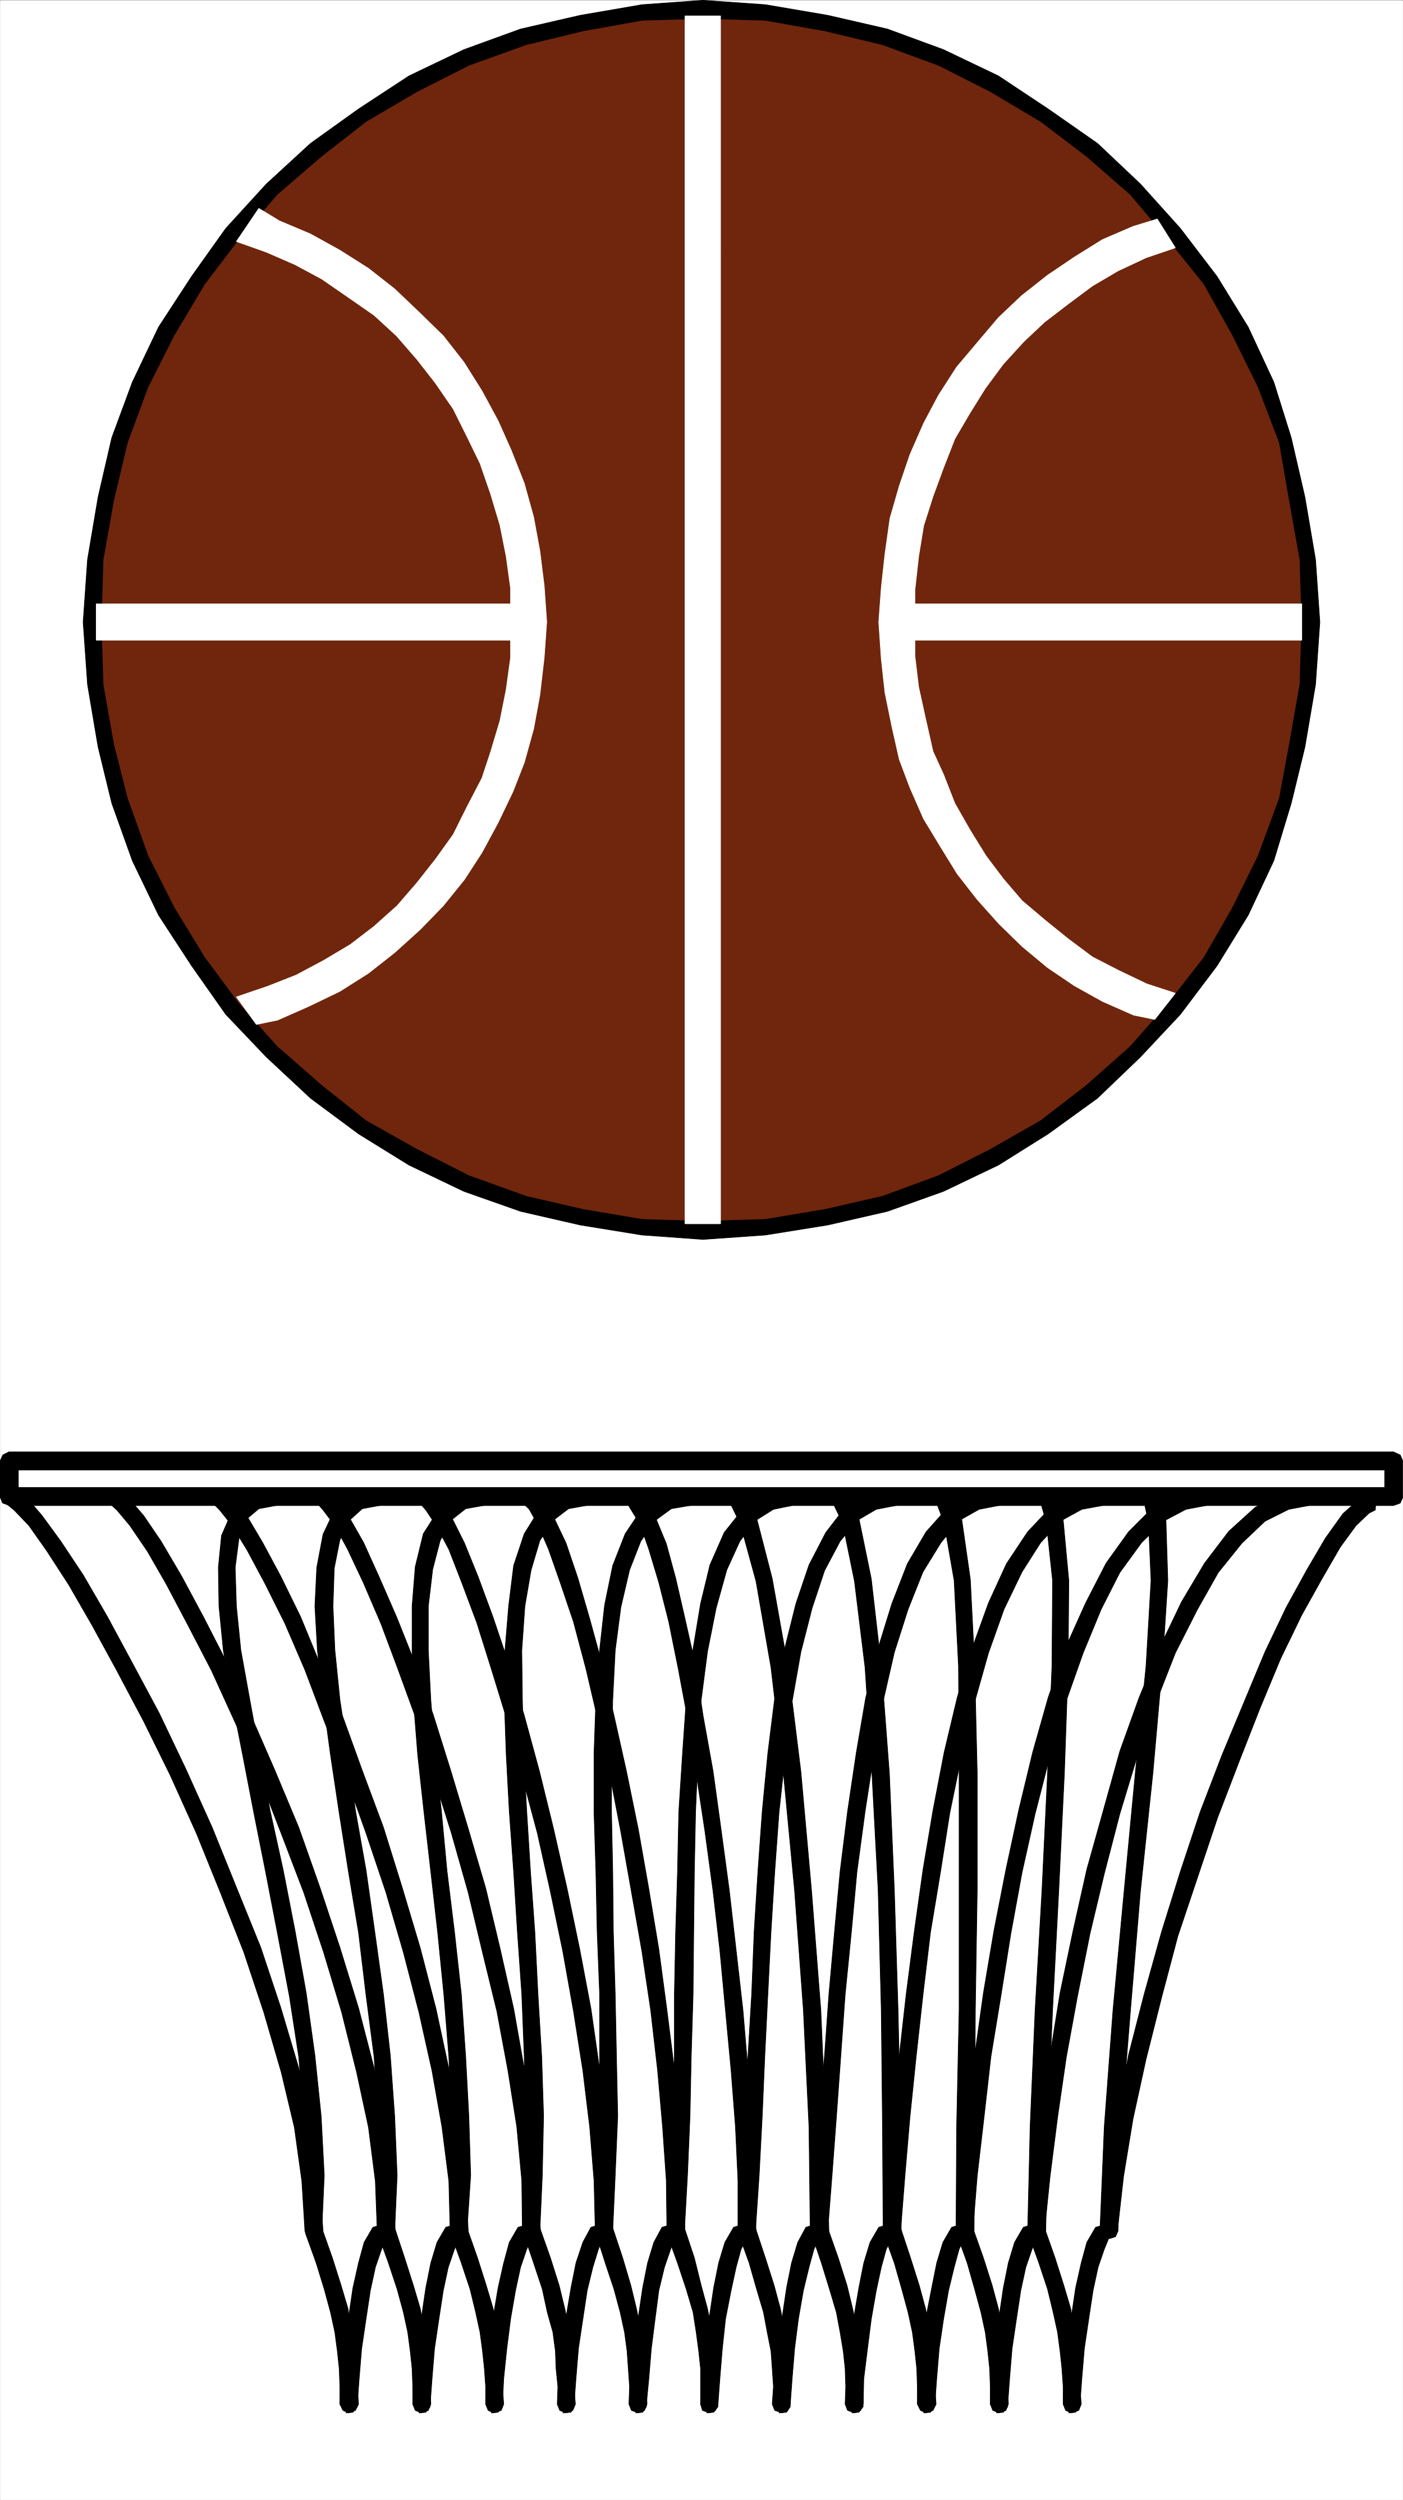
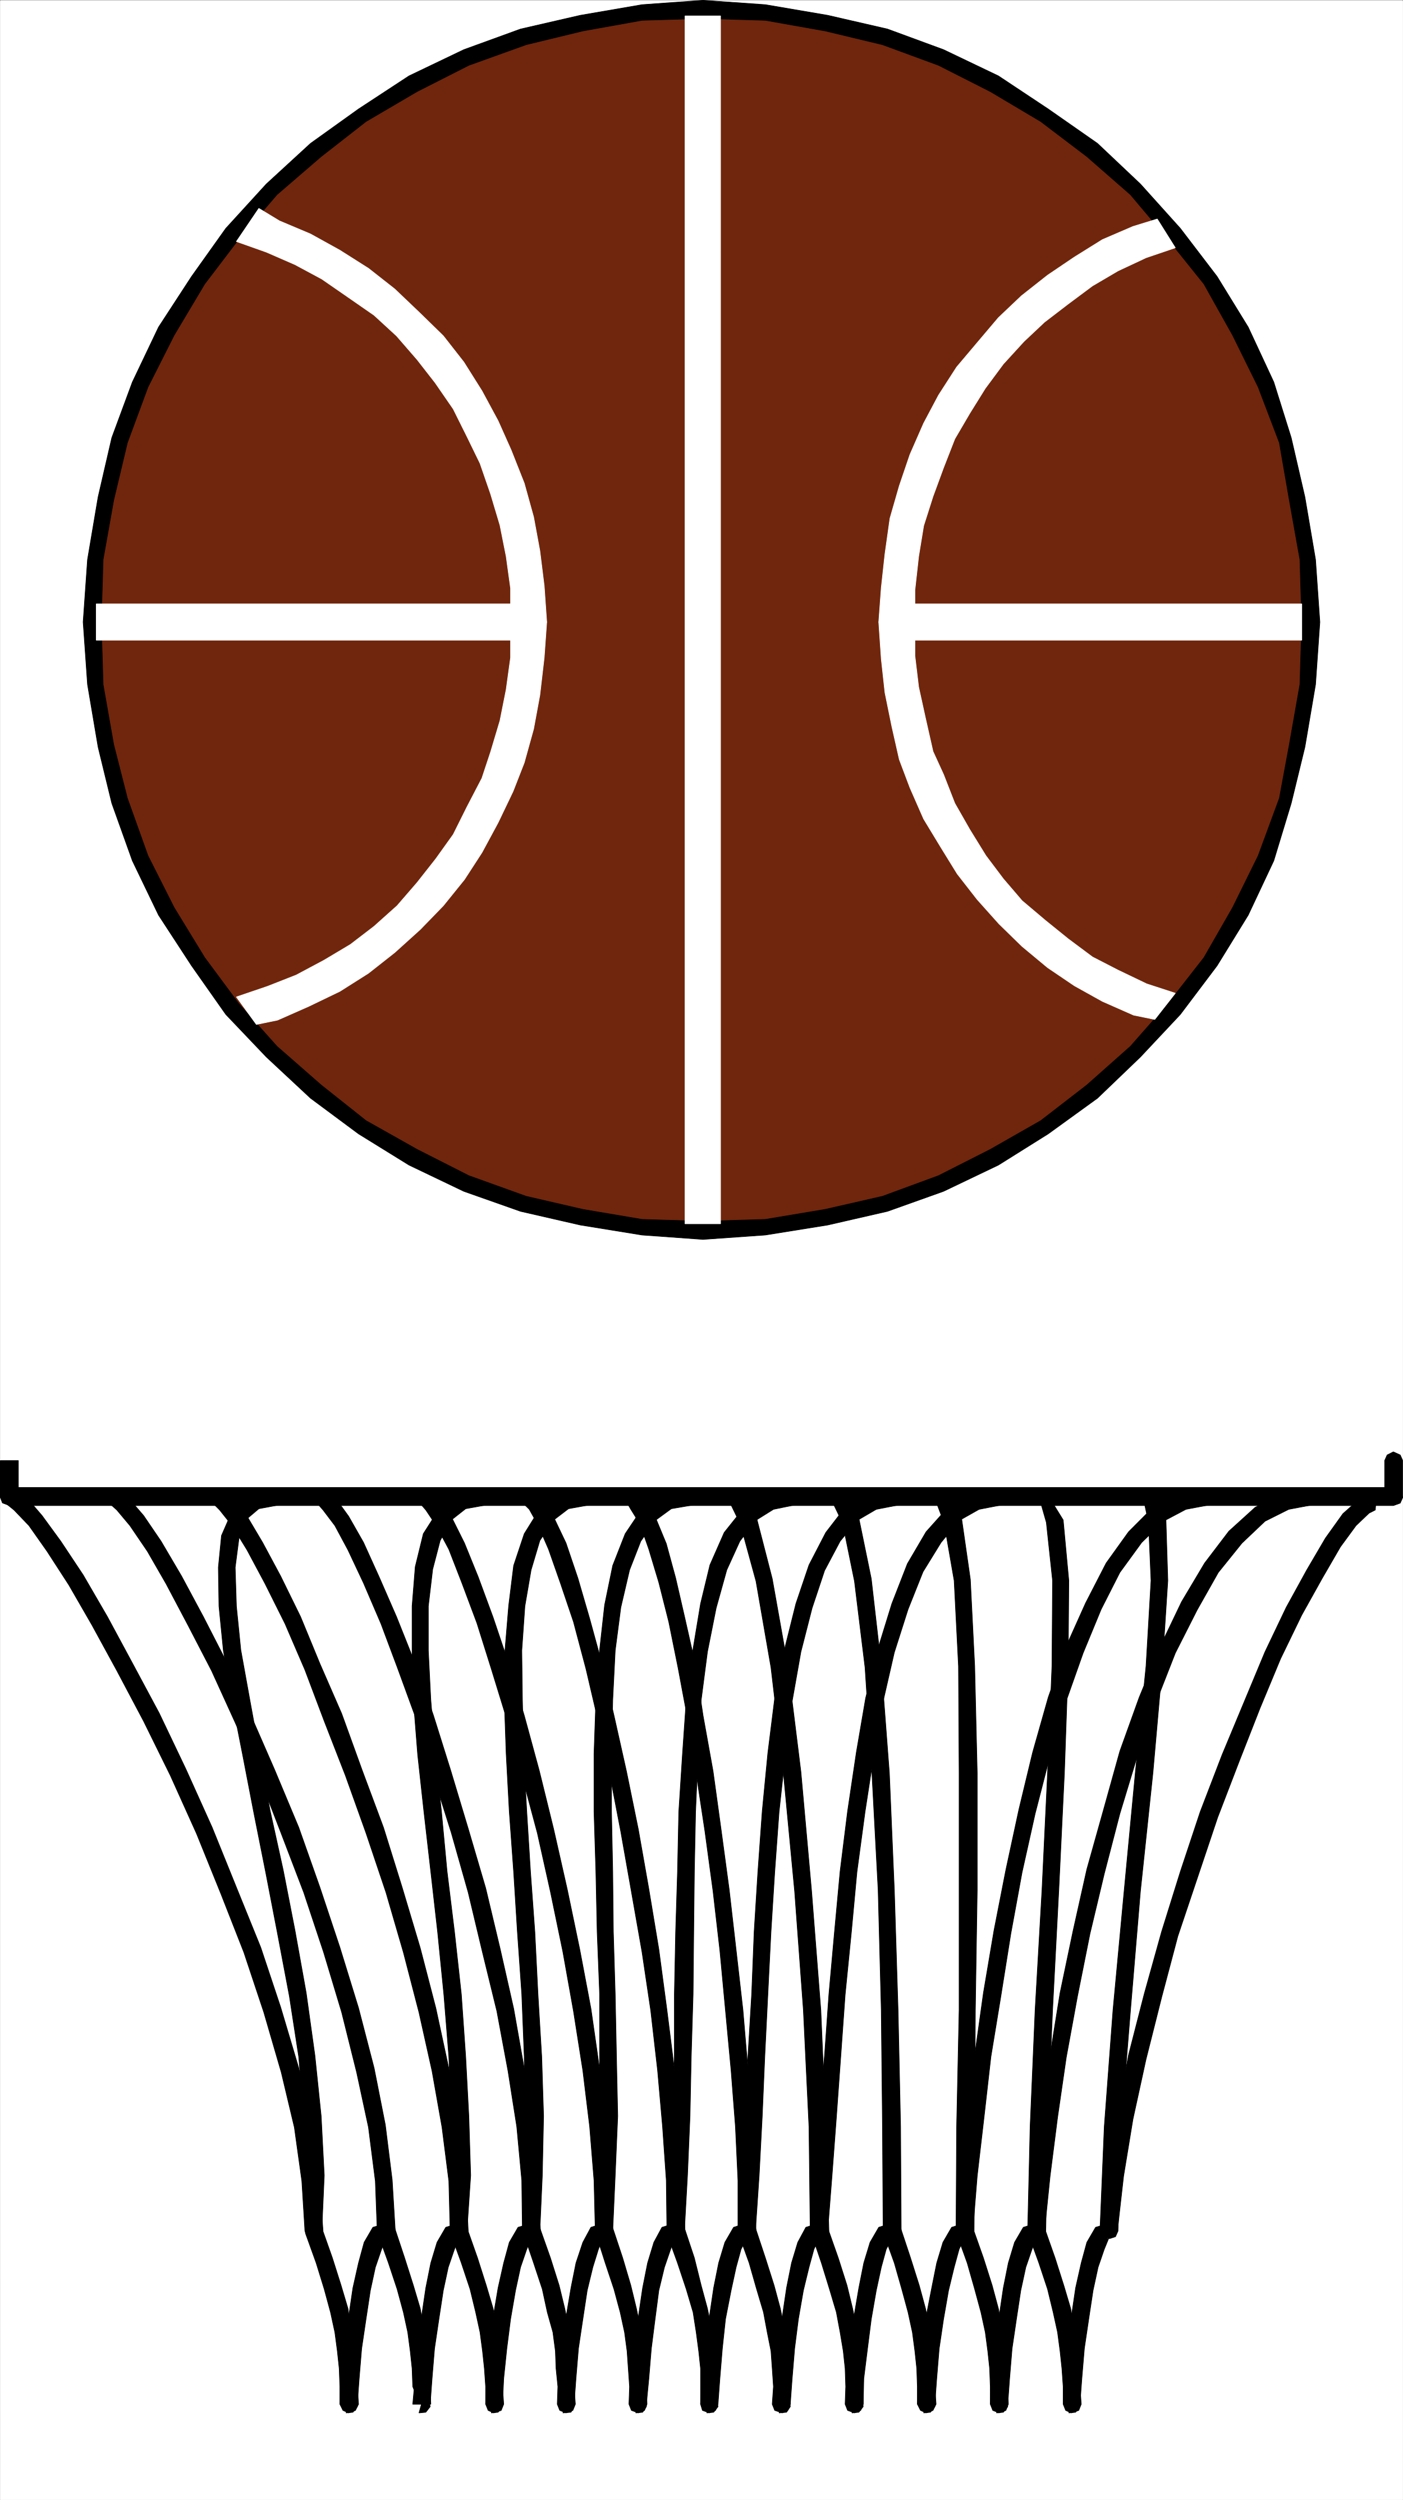
<svg xmlns="http://www.w3.org/2000/svg" width="1680.781" height="2993.508">
  <rect width="100%" height="100%" fill="#808080" stroke="none" />
  <defs>
    <clipPath id="a">
      <path d="M0 0h1680.227v2992.184H0Zm0 0" />
    </clipPath>
    <clipPath id="b">
      <path d="M1658 1737h22.227v55H1658Zm0 0" />
    </clipPath>
    <clipPath id="c">
      <path d="M1657 1736h23.227v57H1657Zm0 0" />
    </clipPath>
  </defs>
  <path fill="#fff" d="M.365 2993.508h1680.07V.364H.365Zm0 0" />
  <g clip-path="url(#a)" transform="translate(.365 1.325)">
    <path fill="#fff" fill-rule="evenodd" stroke="#fff" stroke-linecap="square" stroke-linejoin="bevel" stroke-miterlimit="10" stroke-width=".729" d="M0 2992.184h1680.07V-.961H0Zm0 0" />
  </g>
  <g clip-path="url(#b)" transform="translate(.365 1.325)">
    <path fill-rule="evenodd" d="m1668.867 1759.031-10.422-11.254v44.18h21.625v-44.18l-11.203-10.472 11.203 10.472-2.972-6.722-8.23-3.75-7.45 3.75-2.973 6.722zm0 0" />
  </g>
  <g clip-path="url(#c)" transform="translate(.365 1.325)">
    <path fill="none" stroke="#000" stroke-linecap="square" stroke-linejoin="bevel" stroke-miterlimit="10" stroke-width=".729" d="m1668.867 1759.031-10.422-11.254v44.18h21.625v-44.18l-11.203-10.472 11.203 10.472-2.972-6.722-8.23-3.75-7.45 3.75-2.973 6.722zm0 0" />
  </g>
-   <path fill-rule="evenodd" stroke="#000" stroke-linecap="square" stroke-linejoin="bevel" stroke-miterlimit="10" stroke-width=".729" d="m21.986 1749.102-11.149 11.254h1658.395v-21.727H10.837L.365 1749.102l10.472-10.473-7.504 3.75-2.968 6.723 2.968 8.23 7.504 3.024zm0 0" />
  <path fill-rule="evenodd" stroke="#000" stroke-linecap="square" stroke-linejoin="bevel" stroke-miterlimit="10" stroke-width=".729" d="m10.837 1781.297 11.149 11.985v-44.18H.365v44.18l10.472 9.691-10.472-9.691 2.968 6.722 7.504 2.239 8.18-2.239 2.969-6.722zm0 0" />
  <path fill-rule="evenodd" stroke="#000" stroke-linecap="square" stroke-linejoin="bevel" stroke-miterlimit="10" stroke-width=".729" d="m1658.81 1793.282 10.422-11.985H10.837v21.676h1658.395l11.203-9.691-11.203 9.691 8.23-2.969 2.973-6.722-2.973-9.012-8.23-2.973zm0 0" />
  <path fill-rule="evenodd" stroke="#000" stroke-linecap="square" stroke-linejoin="bevel" stroke-miterlimit="10" stroke-width=".729" d="m13.076 1782.758-8.23 1.512-4.481 6.719 2.242 8.234 6.719 3.02zm353.031 887.473 20.89 1.508-4.48-61.371-8.96-65.856-15.68-68.043-21.622-72.629-23.914-71.793-29.125-71.843-29.074-71.848-31.363-69.606-32.094-67.312-32.094-59.863-29.851-55.383-29.125-50.172-26.832-40.379-22.403-30.683-18.652-21.676-18.652-10.524-3.75 19.485 7.449 5.992 17.922 18.703 21.625 30.687 26.152 40.38 27.613 47.878 29.852 54.653 32.094 60.593 32.093 65.125 31.368 69.606 29.07 71.793 27.613 70.336 23.914 71.843 20.89 71.848 15.684 65.856 8.961 64.34 3.7 59.863h20.164-20.164l3.02 6.722 8.179 2.239 6.723-2.239 3.75-6.722zm0 0" />
  <path fill-rule="evenodd" stroke="#000" stroke-linecap="square" stroke-linejoin="bevel" stroke-miterlimit="10" stroke-width=".729" d="m334.013 1782.758-32.094 5.262-23.183 20.215-13.39 30.687-3.75 38.137.726 46.422 5.265 53.09 10.418 60.644 12.711 64.344 13.446 69.606 14.168 71.062 14.171 73.36 14.172 74.812 11.203 72.578 5.989 72.574 2.972 69.606-.73 65.074 19.383 1.508 2.968-66.582-3.699-71.117-7.504-72.575-10.418-74.816-13.441-74.816-14.172-72.575-15.684-71.117-12.71-69.605-11.934-65.075-10.418-57.62-5.262-52.36-1.46-46.422 4.48-34.437 9.691-23.914 14.172-11.985 23.914-4.48zm0 0" />
  <path fill-rule="evenodd" stroke="#000" stroke-linecap="square" stroke-linejoin="bevel" stroke-miterlimit="10" stroke-width=".729" d="m376.525 2680.7 6.723-2.969 2.242-5.992-2.242-7.5-6.723-2.973zm-240.336-897.942-8.18 1.512-3.02 6.719.782 8.234 7.45 3.02zm0 0" />
  <path fill-rule="evenodd" stroke="#000" stroke-linecap="square" stroke-linejoin="bevel" stroke-miterlimit="10" stroke-width=".729" d="m452.646 2670.231 20.89 1.508-3.699-61.371-8.23-65.856-13.442-68.043-18.652-71.847-22.351-72.575-23.914-71.843-25.372-71.848-29.125-69.606-29.07-66.581-27.613-60.594-28.395-55.383-26.105-48.66-24.64-41.89-20.895-30.684-18.649-21.676-17.195-10.524-2.969 19.485 6.719 5.992 15.684 18.703 20.89 30.687 22.406 38.918 26.102 49.34 28.34 54.653 27.613 60.593 29.125 65.125 26.883 69.606 26.883 70.332 23.863 71.797 21.621 71.843 17.922 71.848 14.172 65.856 8.23 64.34 2.242 59.863h20.891-20.89l2.968 6.722 8.235 2.239 7.449-2.239 2.969-6.722zm0 0" />
-   <path fill-rule="evenodd" stroke="#000" stroke-linecap="square" stroke-linejoin="bevel" stroke-miterlimit="10" stroke-width=".729" d="m457.908 1782.758-32.094 5.262-24.645 19.434-14.171 29.957-7.5 39.648-2.243 46.422 3.024 53.09 6.719 59.133 8.96 65.855 10.422 69.606 11.203 71.062 11.93 71.848 8.961 74.816 9.691 74.086 4.481 71.063 1.508 71.117-1.508 65.074 20.16 1.508 2.973-66.582-2.973-71.117-5.207-72.575-8.234-73.304-10.418-74.867-10.473-74.036-12.66-71.117-8.961-68.824-9.691-64.344-5.993-59.133-2.238-52.359 1.508-45.64 6.723-33.708 11.93-23.914 14.902-13.496 23.914-4.48zm0 0" />
  <path fill-rule="evenodd" stroke="#000" stroke-linecap="square" stroke-linejoin="bevel" stroke-miterlimit="10" stroke-width=".729" d="m463.119 2680.7 7.449-2.969 2.238-5.992-2.238-7.5-7.45-2.973zm-203.036-897.942-8.18 1.512-3.023 6.719.782 8.234 7.453 3.02zm0 0" />
  <path fill-rule="evenodd" stroke="#000" stroke-linecap="square" stroke-linejoin="bevel" stroke-miterlimit="10" stroke-width=".729" d="m539.966 2670.231 20.942 1.508-3.02-61.371-7.453-65.856-12.71-67.312-15.63-72.578-18.652-71.844-21.676-72.574-22.402-71.848-25.371-68.094-24.645-68.094-26.101-59.863-23.133-56.113-23.86-48.66-21.675-40.38-18.653-31.468-17.191-21.672-18.653-11.254-2.968 19.485 5.992 5.992 14.898 18.703 17.922 29.176 21.621 40.43 23.914 47.878 23.864 55.383 23.132 61.324 25.372 65.125 24.644 68.825 23.914 71.113 20.89 71.797 18.653 71.843 15.684 70.336 11.93 67.368 8.18 64.34 1.51 59.863h20.16-20.16l2.97 6.722 8.23 2.239 7.453-2.239 3.02-6.722zm0 0" />
  <path fill-rule="evenodd" stroke="#000" stroke-linecap="square" stroke-linejoin="bevel" stroke-miterlimit="10" stroke-width=".729" d="m582.529 1782.758-32.094 5.262-24.64 19.434-18.653 29.226-9.691 39.649-3.75 47.152v53.09l1.511 59.133 5.207 65.855 7.454 68.094 8.23 71.844 8.23 72.578 7.454 74.816 5.937 74.086 3.024 71.063 1.457 71.117-2.239 65.074 19.43 1.508 4.48-66.582-2.238-71.117-3.75-71.063-5.21-74.816-8.231-74.868-8.91-72.578-6.723-71.793-7.5-69.605-5.211-63.613-2.969-59.133v-53.09l5.207-44.184 8.961-34.382 13.446-24.696 17.14-13.496 24.64-4.48zm0 0" />
  <path fill-rule="evenodd" stroke="#000" stroke-linecap="square" stroke-linejoin="bevel" stroke-miterlimit="10" stroke-width=".729" d="m550.435 2680.7 7.453-2.969 1.508-5.992-1.508-7.5-7.453-2.973zM384.76 1782.758l-8.235 1.512-2.969 6.719.73 8.234 7.45 3.02zm242.577 887.473 20.11 1.508-2.969-60.59-5.992-65.125-10.422-68.824-12.711-71.848-16.41-72.574-17.14-71.848-20.895-71.062-20.942-69.606-20.894-66.586-21.621-61.37-22.403-56.114-20.894-47.879-18.649-41.16-17.922-31.469-15.683-21.672-17.14-11.254-3.024 19.485 5.262 5.992 14.171 18.703 15.684 29.176 18.652 39.648 20.891 48.66 20.164 53.875 22.402 61.371 20.11 66.586 21.676 68.825 20.16 71.113 17.14 71.797 17.196 70.386 13.386 71.793 10.473 66.637 5.992 64.344.73 60.59h20.891-20.89l2.968 6.723 8.23 2.238 7.454-2.239 2.969-6.722zm0 0" />
  <path fill-rule="evenodd" stroke="#000" stroke-linecap="square" stroke-linejoin="bevel" stroke-miterlimit="10" stroke-width=".729" d="m705.693 1782.758-32.094 5.262-26.883 18.703-18.652 29.957-12.711 38.137-5.938 47.883-4.48 53.87-.785 59.134 2.242 64.343 3.75 69.606 5.211 71.844 4.48 71.797 5.262 74.867 2.969 74.816.73 71.063 1.512 71.117-2.969 65.074 19.38 1.508 2.972-66.582 1.508-71.117-2.239-71.063-4.48-74.816-3.754-74.867-5.207-71.797-4.48-71.844-3.7-69.606-1.511-64.343-.73-59.133 3.698-53.09 7.45-43.398 10.472-35.168 15.684-23.97 18.652-14.222 24.64-4.48zm0 0" />
  <path fill-rule="evenodd" stroke="#000" stroke-linecap="square" stroke-linejoin="bevel" stroke-miterlimit="10" stroke-width=".729" d="m637.025 2680.7 7.453-2.969 2.238-5.992-2.238-7.5-7.453-2.973zm-129.152-897.942-7.454 1.512-3.699 6.719.73 8.234 7.45 3.02zm206 887.473 20.164 1.508-2.239-60.59-5.21-65.125-8.235-68.098-10.418-72.574-13.441-71.062-14.954-71.848-16.41-72.574-17.14-69.606-17.926-65.855-18.649-62.102-18.652-55.383-17.922-48.609-16.414-40.43-15.68-31.418-14.953-22.453-17.921-11.254-2.973 19.485 5.21 5.992 11.985 17.922 15.63 29.226 15.683 40.38 17.922 47.878 17.191 54.656 18.652 60.59 17.922 66.586 18.652 69.606 15.684 70.332 14.899 71.847 12.714 71.118 11.2 71.062 8.18 67.367 5.21 64.344 1.512 60.59h20.89-20.89l2.969 6.723 7.504 2.238 6.718-2.238 3.7-6.723zm0 0" />
  <path fill-rule="evenodd" stroke="#000" stroke-linecap="square" stroke-linejoin="bevel" stroke-miterlimit="10" stroke-width=".729" d="m830.318 1782.758-34.336 5.262-26.883 18.703-20.11 29.957-14.952 38.137-9.692 47.152-5.992 53.871-4.48 59.864-2.239 64.343v69.606l2.239 71.844 1.511 71.797 2.969 74.867v216.996l-4.48 65.074 20.164 1.508 2.968-66.582 3.024-71.117-1.512-71.063-1.512-74.816-2.238-74.868-.73-71.796-1.457-71.844v-69.606l1.457-64.343 2.968-59.133 6.723-51.633 10.473-44.855 13.441-34.442 17.14-24.695 19.434-14.223 26.102-4.48zm0 0" />
  <path fill-rule="evenodd" stroke="#000" stroke-linecap="square" stroke-linejoin="bevel" stroke-miterlimit="10" stroke-width=".729" d="m723.619 2680.7 6.718-2.969 3.7-5.992-3.7-7.5-6.718-2.973zm-91.075-897.942-7.449 1.512-4.48 6.719 1.46 8.234 6.72 3.02zm0 0" />
  <path fill-rule="evenodd" stroke="#000" stroke-linecap="square" stroke-linejoin="bevel" stroke-miterlimit="10" stroke-width=".729" d="m798.955 2670.231 21.671 1.508-2.968-60.59-3.024-65.125-6.719-68.098-8.96-71.062-9.692-72.574-11.93-71.848-12.66-71.844-14.226-69.605-14.899-66.586-14.172-61.375-14.953-54.598-14.172-48.664-14.168-41.887-14.953-31.418-13.441-21.722-17.145-11.985-3.75 19.485 5.262 5.21 10.422 18.704 12.71 29.226 14.173 40.38 15.683 46.421 14.899 56.113 14.172 60.59 14.222 65.125 13.391 69.555 12.71 71.844 12.661 71.847 10.473 70.336 8.23 71.844 5.942 67.367 4.48 64.344.73 60.59h20.942-20.941l3.02 6.723 7.452 2.238 8.23-2.239 2.97-6.722zm0 0" />
  <path fill-rule="evenodd" stroke="#000" stroke-linecap="square" stroke-linejoin="bevel" stroke-miterlimit="10" stroke-width=".729" d="m951.97 1782.758-32.82 3.75-27.613 18.703-23.915 29.957-17.14 38.922-11.203 46.368-8.961 53.87-8.18 60.645-4.48 65.074-4.48 69.606-1.513 71.844-2.238 71.797-1.512 74.867v74.816l-1.46 71.063-3.02 71.117-4.48 65.074 20.94 1.508 3.7-66.582 3.024-71.117 1.457-71.063 2.242-74.816.73-74.868.782-71.796 1.457-71.844 3.023-69.606 3.7-64.343 7.5-57.621 10.421-52.364 12.711-45.636 15.684-34.442 18.652-24.695 21.621-13.492 25.371-5.211zm0 0" />
  <path fill-rule="evenodd" stroke="#000" stroke-linecap="square" stroke-linejoin="bevel" stroke-miterlimit="10" stroke-width=".729" d="m809.427 2680.7 8.23-2.969 2.239-5.992-2.238-7.5-8.23-2.973zm-53.715-897.942-7.504 1.512-4.48 6.719 2.238 8.234 6.723 3.02zm0 0" />
  <path fill-rule="evenodd" stroke="#000" stroke-linecap="square" stroke-linejoin="bevel" stroke-miterlimit="10" stroke-width=".729" d="m884.814 2670.231 20.89 1.508-2.238-60.59-2.969-64.344-4.48-68.879-5.992-71.062-8.18-71.848-8.23-71.844-9.692-71.847-9.691-70.332-11.984-66.586-8.961-59.863-12.66-56.11-11.2-48.664-11.203-41.156-12.66-30.637-12.711-23.234-17.14-11.985-3.024 19.485 3.023 5.21 11.149 17.973 10.472 29.957 11.93 39.649 11.93 47.152 11.203 55.383 11.2 59.863 10.472 66.582 10.422 68.825 9.742 71.847 8.18 71.063 6.718 71.847 6.723 71.844 5.21 67.367 3.02 64.344v60.59h20.895-20.895l2.973 6.723 7.45 2.238 8.23-2.238 2.969-6.723zm0 0" />
  <path fill-rule="evenodd" stroke="#000" stroke-linecap="square" stroke-linejoin="bevel" stroke-miterlimit="10" stroke-width=".729" d="m1076.646 1782.758-32.875 3.75-31.312 18.703-23.133 29.957-20.16 38.922-15.684 46.368-13.442 53.87-11.93 59.134-8.234 65.855-6.718 69.605-5.211 72.575-4.48 71.797-2.97 74.867-4.48 74.816-2.973 71.063-3.75 71.117-4.48 65.074 20.164 1.508 4.48-66.582 3.7-71.117 3.02-71.063 3.698-74.816 3.754-74.867 4.48-71.797 5.208-71.844 7.453-68.094 8.23-64.344 10.473-59.132 13.39-52.364 14.954-44.91 18.648-35.168 20.164-24.695 23.133-13.492 26.883-5.211zm0 0" />
  <path fill-rule="evenodd" stroke="#000" stroke-linecap="square" stroke-linejoin="bevel" stroke-miterlimit="10" stroke-width=".729" d="m894.505 2680.7 8.23-2.969 2.243-5.992-2.242-7.5-8.23-2.973zm-15.683-897.942-8.18 1.512-4.48 6.719 2.242 8.234 7.449 3.02zm93.312 887.473 20.89 1.508-3.698-124.934-5.993-139.941-11.199-143.692-12.66-141.398-15.684-126.5-18.652-104.723-18.703-72.574-27.613-35.219-2.969 19.485 11.203 23.183 18.649 68.098 17.925 103.262 14.899 126.445 13.441 141.453 10.473 142.18 6.723 139.941 1.457 124.934h20.945-20.945l3.75 6.723 6.722 2.238 8.23-2.238 3.7-6.723zm0 0" />
  <path fill-rule="evenodd" stroke="#000" stroke-linecap="square" stroke-linejoin="bevel" stroke-miterlimit="10" stroke-width=".729" d="m1199.76 1782.758-32.825 3.75-31.363 18.703-26.102 29.176-22.402 38.192-18.652 47.879-16.415 53.144-14.949 59.86-11.152 65.074-10.473 70.386-8.96 71.793-6.72 72.578-6.722 74.868-5.207 73.304-6.723 72.575-5.21 71.117-3.75 65.074 19.433 1.508 5.21-66.582 5.208-69.606 5.21-72.574 5.263-74.086 7.449-74.816 6.722-72.578 9.692-71.844 10.472-68.094 11.2-64.344 13.39-58.406 16.465-51.629 17.871-44.86 21.672-35.167 21.621-26.207 23.914-13.492 26.832-5.211zm0 0" />
  <path fill-rule="evenodd" stroke="#000" stroke-linecap="square" stroke-linejoin="bevel" stroke-miterlimit="10" stroke-width=".729" d="m981.095 2680.7 8.23-2.969 2.243-5.992-2.242-7.5-8.23-2.973zm20.891-897.942-8.23 1.512-2.97 6.719.782 8.234 7.449 3.02zm56.738 887.473 20.89 1.508-.726-124.934-3.023-139.941-4.48-143.692-5.938-139.941-9.692-127.957-11.984-104.723-14.898-72.574-26.887-35.219-2.969 19.485 10.422 21.675 14.223 69.606 12.66 103.262 8.23 126.445 7.45 139.941 3.753 143.692 1.457 139.941.782 124.934h20.894-20.894l2.972 6.723 7.45 2.238 8.23-2.239 2.969-6.722zm0 0" />
-   <path fill-rule="evenodd" stroke="#000" stroke-linecap="square" stroke-linejoin="bevel" stroke-miterlimit="10" stroke-width=".729" d="m1324.435 1782.758-34.336 3.75-31.363 18.703-27.614 29.176-25.37 38.192-21.622 47.148-19.433 53.875-17.922 59.133-15.684 65.8-13.39 69.606-11.98 71.117-10.423 74.036-9.691 74.867-8.23 73.304-6.723 72.575-6.719 69.605-5.211 66.586 20.164 1.508 5.207-65.852 5.992-70.336 7.453-72.574 8.18-74.086 8.961-74.816 11.93-71.848 11.199-71.062 14.227-68.88 15.628-64.343 16.465-58.352 18.649-52.41 21.625-44.86 22.402-35.167 24.64-26.207 24.594-13.492 28.395-5.211zm0 0" />
  <path fill-rule="evenodd" stroke="#000" stroke-linecap="square" stroke-linejoin="bevel" stroke-miterlimit="10" stroke-width=".729" d="m1068.416 2680.7 8.23-2.969 2.242-5.992-2.242-7.5-8.23-2.973zm58.194-897.942-8.91 1.512-3.019 6.719 1.508 8.234 6.723 3.02zm0 0" />
  <path fill-rule="evenodd" stroke="#000" stroke-linecap="square" stroke-linejoin="bevel" stroke-miterlimit="10" stroke-width=".729" d="m1146.044 2670.231 20.891 1.508.73-124.934.782-139.941 2.242-143.692v-139.941l-3.024-127.957-5.21-103.992-10.418-72.574-25.426-35.95-3.7 19.485 8.18 21.676 11.985 68.875 5.207 102.48.73 127.957v283.633l-2.969 139.941-.73 124.934h20.11-20.11l2.969 6.723 6.722 2.238 8.18-2.239 3.75-6.722zm0 0" />
  <path fill-rule="evenodd" stroke="#000" stroke-linecap="square" stroke-linejoin="bevel" stroke-miterlimit="10" stroke-width=".729" d="m1448.33 1782.758-34.336 3.75-32.825 18.703-29.12 29.176-26.887 37.461-24.641 47.88-23.863 53.144-20.891 59.863-18.652 65.8-16.41 68.094-15.684 72.63-14.223 72.574-12.66 74.816-10.473 74.816-8.96 72.575-7.45 69.605-5.21 66.586 19.378 1.508 5.266-65.852 8.18-70.336 8.23-72.574 11.93-72.578 11.93-74.813 13.445-73.359 15.68-70.336 17.921-69.605 18.653-63.614 20.894-59.082 21.621-52.41 22.403-44.129 26.152-35.898 26.101-25.477 26.887-14.222 27.614-5.211zm0 0" />
  <path fill-rule="evenodd" stroke="#000" stroke-linecap="square" stroke-linejoin="bevel" stroke-miterlimit="10" stroke-width=".729" d="m1155.005 2680.7 8.18-2.969 2.238-5.992-2.238-7.5-8.18-2.973zm95.551-897.942-8.23 1.512-2.973 6.719.73 8.234 7.45 3.02zm-18.703 887.473 20.945 1.508 2.188-124.934 5.992-139.941 7.45-143.692 6.718-139.941 4.48-127.957.782-102.48-6.72-72.575-23.132-37.46-3.023 19.484 5.992 20.945 7.453 69.605-.73 102.48-5.262 127.958-6.668 139.941-8.235 143.692-5.992 139.941-2.969 124.934h20.165-20.165l2.97 6.723 8.234 2.238 7.449-2.239 3.023-6.722zm0 0" />
  <path fill-rule="evenodd" stroke="#000" stroke-linecap="square" stroke-linejoin="bevel" stroke-miterlimit="10" stroke-width=".729" d="m1571.494 1782.758-34.336 3.75-33.606 18.703-31.363 28.45-29.07 38.187-27.614 46.371-26.156 54.653-24.64 59.863-23.133 64.344-19.383 69.55-20.16 71.848-16.414 73.356-15.68 74.816-11.934 74.086-11.199 73.305-8.96 69.605-5.993 66.586 19.434 1.508 6.718-65.852 8.961-70.336 10.422-71.847 13.442-73.305 14.953-74.813 17.14-71.847 18.653-71.848 20.89-68.824 22.403-64.395L1408 1979.59l26.157-51.629 25.37-44.91 28.345-35.168 27.613-26.207 28.394-14.222 27.614-5.211zm0 0" />
  <path fill-rule="evenodd" stroke="#000" stroke-linecap="square" stroke-linejoin="bevel" stroke-miterlimit="10" stroke-width=".729" d="m1242.326 2680.7 7.449-2.969 1.512-5.992-1.512-7.5-7.45-2.973zm132.855-897.942-8.96 1.512-2.974 6.719 1.461 8.234 6.72 3.02zm0 0" />
  <path fill-rule="evenodd" stroke="#000" stroke-linecap="square" stroke-linejoin="bevel" stroke-miterlimit="10" stroke-width=".729" d="m1319.173 2670.231 20.16 1.508 3.754-124.934 11.2-139.21 11.933-142.91 14.95-141.454 11.152-126.445 6.719-103.992-2.239-72.575-21.62-37.46-3.755 19.484 4.48 20.945 3.024 69.606-5.992 102.48-12.711 126.5-13.39 141.398-13.442 143.692-10.473 139.941-5.21 124.934h20.894-20.895l2.97 6.723 8.964 2.238 6.719-2.238 2.968-6.723zm0 0" />
  <path fill-rule="evenodd" stroke="#000" stroke-linecap="square" stroke-linejoin="bevel" stroke-miterlimit="10" stroke-width=".729" d="m1649.068 1788.02-20.11 6.723-20.164 17.972-20.89 29.176-22.403 38.192-24.644 44.855-25.371 53.145-24.645 59.132-26.832 64.344-26.152 68.094-23.863 71.844-22.403 71.797-20.89 74.867-18.653 72.574-14.172 73.305-11.984 69.605-6.719 66.586 19.434 1.508 7.45-65.852 11.198-68.097 15.684-71.844 18.652-74.035 19.434-73.356 23.86-71.066 23.862-71.117 26.157-68.094 24.64-62.832 24.594-59.133 25.371-52.36 24.645-44.183 21.672-37.406 18.652-25.426 15.684-14.953 7.449-3.75zm0 0" />
  <path fill-rule="evenodd" stroke="#000" stroke-linecap="square" stroke-linejoin="bevel" stroke-miterlimit="10" stroke-width=".729" d="m1328.134 2680.7 7.5-2.969 2.973-5.992-2.242-6.719-6.72-3.754zm-942.644-12.711-2.242-3.75-2.97-2.242-3.753-.73h-2.969l-3.75 1.51-2.969 2.243-1.511 4.48.78 5.262zm0 0" />
  <path fill-rule="evenodd" stroke="#000" stroke-linecap="square" stroke-linejoin="bevel" stroke-miterlimit="10" stroke-width=".729" d="M407.162 2879.047h22.351l-1.46-20.996-2.24-21.675-.78-21.727-4.48-24.695-3.7-25.422-8.234-27.668-10.418-32.926-12.711-35.95-19.383 6.774 12.66 35.168 9.691 31.414 7.5 27.668 5.211 23.965 2.97 22.453 2.241 20.945.782 21.676v20.996h20.89-20.89l3.699 7.45 6.722 3.023 8.23-3.023 3.7-7.45zm0 0" />
  <path fill-rule="evenodd" stroke="#000" stroke-linecap="square" stroke-linejoin="bevel" stroke-miterlimit="10" stroke-width=".729" d="m466.869 2661.266-20.164 5.992-10.473 17.977-6.719 24.695-6.723 29.906-5.207 35.165-3.753 36.68-2.97 34.437-3.698 32.93h20.89l2.242-30.688 2.97-35.95 5.21-35.167 5.211-34.387 5.988-27.715 7.453-21.676 5.262-12.765h-2.242zm0 0" />
  <path fill-rule="evenodd" stroke="#000" stroke-linecap="square" stroke-linejoin="bevel" stroke-miterlimit="10" stroke-width=".729" d="m414.61 2889.52 8.18-.785 5.262-6.719-.781-8.23-6.719-5.266zm58.196-221.531-2.238-3.75-2.969-2.242-4.48-.73h-2.973l-3.02 1.51-2.972 2.243-2.239 4.48.731 5.262zm0 0" />
-   <path fill-rule="evenodd" stroke="#000" stroke-linecap="square" stroke-linejoin="bevel" stroke-miterlimit="10" stroke-width=".729" d="M494.482 2879.047h21.621l-.73-20.996-2.239-21.675-.781-21.727-4.48-24.695-4.43-25.422-8.23-27.668-10.473-32.926-11.934-35.95-20.16 6.774 12.71 35.168 10.423 31.414 7.5 27.668 5.21 23.965 2.97 22.453 2.242 20.945.78 21.676v20.996h20.892-20.891l2.969 7.45 7.449 3.023 8.234-3.023 2.969-7.45zm0 0" />
+   <path fill-rule="evenodd" stroke="#000" stroke-linecap="square" stroke-linejoin="bevel" stroke-miterlimit="10" stroke-width=".729" d="M494.482 2879.047h21.621l-.73-20.996-2.239-21.675-.781-21.727-4.48-24.695-4.43-25.422-8.23-27.668-10.473-32.926-11.934-35.95-20.16 6.774 12.71 35.168 10.423 31.414 7.5 27.668 5.21 23.965 2.97 22.453 2.242 20.945.78 21.676h20.892-20.891l2.969 7.45 7.449 3.023 8.234-3.023 2.969-7.45zm0 0" />
  <path fill-rule="evenodd" stroke="#000" stroke-linecap="square" stroke-linejoin="bevel" stroke-miterlimit="10" stroke-width=".729" d="m553.408 2661.266-19.383 5.992-10.473 17.977-7.449 24.695-5.992 29.906-5.211 35.165-4.48 36.68-2.97 34.437-2.968 32.93h20.89l2.243-30.688 2.968-35.95 5.211-35.167 5.262-34.387 5.938-27.715 7.453-21.676 5.261-12.765h-2.242zm0 0" />
  <path fill-rule="evenodd" stroke="#000" stroke-linecap="square" stroke-linejoin="bevel" stroke-miterlimit="10" stroke-width=".729" d="m501.931 2889.52 8.18-.785 5.262-6.719-1.512-8.23-5.988-5.266zm57.465-221.531-1.508-3.75-3.7-2.242-3.753-.73h-2.969l-3.02 1.51-3.698 2.243-1.512 4.48.73 5.262zm0 0" />
  <path fill-rule="evenodd" stroke="#000" stroke-linecap="square" stroke-linejoin="bevel" stroke-miterlimit="10" stroke-width=".729" d="M581.802 2879.047h21.621l-1.46-20.996-1.512-21.675-1.508-21.727-3.7-24.695-4.48-25.422-8.234-27.668-10.473-32.926-12.66-35.95-19.43 6.774 12.711 35.168 10.473 31.414 6.719 27.668 5.21 23.965 2.97 22.453 2.241 20.945 1.512 21.676v20.996h20.16-20.16l2.969 7.45 6.719 3.023 8.96-3.023 2.973-7.45zm0 0" />
  <path fill-rule="evenodd" stroke="#000" stroke-linecap="square" stroke-linejoin="bevel" stroke-miterlimit="10" stroke-width=".729" d="m640.724 2661.266-20.11 5.992-10.472 17.977-6.719 24.695-6.722 29.906-5.938 35.165-3.023 36.68-4.48 34.437-1.458 32.93h20.16l1.461-30.688 3.75-35.95 4.48-35.167 5.942-34.387 5.988-27.715 7.454-21.676 5.207-12.765h-2.188zm0 0" />
  <path fill-rule="evenodd" stroke="#000" stroke-linecap="square" stroke-linejoin="bevel" stroke-miterlimit="10" stroke-width=".729" d="m588.521 2889.52 8.18-.785 5.261-6.719-.78-8.23-5.938-5.266zm58.195-221.531-2.238-3.75-2.969-2.242-4.484-.73h-2.969l-3.02 1.51-2.972 2.243-2.238 4.48 1.511 5.262zm0 0" />
  <path fill-rule="evenodd" stroke="#000" stroke-linecap="square" stroke-linejoin="bevel" stroke-miterlimit="10" stroke-width=".729" d="M668.337 2879.047h20.946l-1.512-20.996-.727-21.675-2.242-21.727-3.023-24.695-5.207-25.422-6.723-27.668-10.418-32.926-12.715-35.95-19.379 6.774 11.93 35.168 10.422 31.414 5.988 27.668 6.723 23.965 2.969 22.453.78 20.945 2.188 21.676-.726 20.996h20.16-20.16l2.969 7.45 7.503 3.023 8.18-3.023 3.02-7.45zm0 0" />
  <path fill-rule="evenodd" stroke="#000" stroke-linecap="square" stroke-linejoin="bevel" stroke-miterlimit="10" stroke-width=".729" d="m726.587 2661.266-18.652 5.992-9.691 17.977-8.23 24.695-5.993 29.906-5.938 35.165-4.484 36.68-3.02 34.437-2.242 32.93h19.434l2.242-30.688 2.969-35.95 5.262-35.167 5.21-34.387 6.72-27.715 6.722-21.676 5.21-12.765h-1.51zm0 0" />
  <path fill-rule="evenodd" stroke="#000" stroke-linecap="square" stroke-linejoin="bevel" stroke-miterlimit="10" stroke-width=".729" d="m674.33 2889.52 9.69-.785 3.75-6.719-.726-8.23-5.992-5.266zm59.707-221.531-3.7-3.75-3.02-2.242-2.972-.73h-3.75l-2.242 1.51-2.969 2.243-2.238 4.48.727 5.262zm0 0" />
  <path fill-rule="evenodd" stroke="#000" stroke-linecap="square" stroke-linejoin="bevel" stroke-miterlimit="10" stroke-width=".729" d="M754.2 2879.047h20.891l-.73-20.996-1.508-21.675-1.512-21.727-3.699-24.695-5.21-25.422-6.72-27.668-9.746-32.926-11.93-35.95-20.163 6.774 11.203 35.168 10.472 31.414 7.45 27.668 5.21 23.965 3.02 22.453 1.46 20.945 1.513 21.676-.73 20.996h20.89-20.89l2.968 7.45 8.234 3.023 7.45-3.023 2.968-7.45zm0 0" />
  <path fill-rule="evenodd" stroke="#000" stroke-linecap="square" stroke-linejoin="bevel" stroke-miterlimit="10" stroke-width=".729" d="m812.396 2661.266-19.383 5.992-9.691 17.977-7.5 24.695-5.942 29.906-5.207 35.165-5.265 36.68-2.97 34.437-2.237 32.93h20.16l2.972-30.688 2.97-35.95 4.48-35.167 4.48-34.387 6.719-27.715 7.453-21.676 4.48-12.765h-1.46zm0 0" />
  <path fill-rule="evenodd" stroke="#000" stroke-linecap="square" stroke-linejoin="bevel" stroke-miterlimit="10" stroke-width=".729" d="m761.65 2889.52 8.23-.785 4.48-6.719v-8.23l-6.718-5.266zm58.246-221.531-2.238-3.75-3.024-2.242-4.48-.73h-3.7l-3.019 1.51-3.7 2.243-.78 4.48v5.262zm0 0" />
  <path fill-rule="evenodd" stroke="#000" stroke-linecap="square" stroke-linejoin="bevel" stroke-miterlimit="10" stroke-width=".729" d="M839.279 2879.047h20.89v-20.996l-2.238-21.675-.73-21.727-4.48-24.695-5.212-25.422-7.5-27.668-8.18-32.926-11.933-35.95-20.941 6.774 12.71 35.168 10.473 31.414 8.18 27.668 3.75 23.965 2.972 22.453 2.239 20.945v42.672h20.89-20.89l2.242 7.45 8.23 3.023 7.45-3.023 2.968-7.45zm0 0" />
  <path fill-rule="evenodd" stroke="#000" stroke-linecap="square" stroke-linejoin="bevel" stroke-miterlimit="10" stroke-width=".729" d="m897.474 2661.266-18.652 5.992-10.418 17.977-7.453 24.695-5.989 29.906-5.21 35.165-5.262 36.68-2.969 34.437-2.242 32.93h20.89l2.243-30.688 2.968-35.95 3.75-35.167 6.723-34.387 5.992-27.715 5.938-21.676 6.722-12.765h-2.968zm0 0" />
  <path fill-rule="evenodd" stroke="#000" stroke-linecap="square" stroke-linejoin="bevel" stroke-miterlimit="10" stroke-width=".729" d="m846.728 2889.52 8.234-.785 5.207-6.719-1.457-8.23-5.992-5.266zm58.25-221.531-2.242-3.75-3.02-2.242-4.43-.73h-3.75l-3.753 1.51-2.97 2.243-.73 4.48.73 5.262zm0 0" />
  <path fill-rule="evenodd" stroke="#000" stroke-linecap="square" stroke-linejoin="bevel" stroke-miterlimit="10" stroke-width=".729" d="M926.6 2879.047h20.163v-20.996l-1.512-21.675-1.46-21.727-3.75-24.695-5.211-25.422-7.45-27.668-10.472-32.926-11.93-35.95-20.164 6.774 12.66 35.168 8.961 31.414 8.234 27.668 4.48 23.965 4.481 22.453 1.508 20.945 1.461 21.676-1.46 20.996h21.624-21.625l2.973 7.45 8.96 3.023 6.72-3.023 2.972-7.45zm0 0" />
  <path fill-rule="evenodd" stroke="#000" stroke-linecap="square" stroke-linejoin="bevel" stroke-miterlimit="10" stroke-width=".729" d="m984.064 2661.266-18.652 5.992-9.688 17.977-7.453 24.695-5.992 29.906-5.207 35.165-5.262 36.68-3.7 34.437-1.51 32.93h20.163l2.238-30.688 2.97-35.95 4.48-35.167 5.992-34.387 6.722-27.715 5.938-21.676 5.992-12.765h-2.969zm0 0" />
  <path fill-rule="evenodd" stroke="#000" stroke-linecap="square" stroke-linejoin="bevel" stroke-miterlimit="10" stroke-width=".729" d="m933.318 2889.52 8.96-.785 4.485-6.719-.73-8.23-5.993-5.266zm58.25-221.531-2.242-3.75-3.02-2.242-3.7-.73h-4.48l-3.023 1.51-2.969 2.243-1.511 4.48 1.511 5.262zm0 0" />
  <path fill-rule="evenodd" stroke="#000" stroke-linecap="square" stroke-linejoin="bevel" stroke-miterlimit="10" stroke-width=".729" d="M1013.189 2879.047h20.89v-20.996l-2.238-21.675-.73-21.727-4.48-24.695-5.212-25.422-6.718-27.668-10.473-32.926-12.66-35.95-19.434 6.774 11.93 35.168 9.691 31.414 8.23 27.668 4.481 23.965 3.754 22.453 2.239 20.945.73 21.676-.73 20.996h21.62-21.62l2.968 7.45 8.235 3.023 7.449-3.023 2.969-7.45zm0 0" />
  <path fill-rule="evenodd" stroke="#000" stroke-linecap="square" stroke-linejoin="bevel" stroke-miterlimit="10" stroke-width=".729" d="m1071.384 2661.266-18.652 5.992-10.418 17.977-7.504 24.695-5.937 29.906-5.993 35.165-4.48 36.68-2.973 34.437-2.238 32.93h20.89l.731-30.688 4.48-35.95 4.48-35.167 5.993-34.387 5.992-27.715 5.938-21.676 6.722-12.765h-2.968zm0 0" />
  <path fill-rule="evenodd" stroke="#000" stroke-linecap="square" stroke-linejoin="bevel" stroke-miterlimit="10" stroke-width=".729" d="m1020.638 2889.52 8.234-.785 5.207-6.719-.726-8.23-6.723-5.266zm58.25-221.531-2.242-3.75-3.02-2.242-4.48-.73h-3.7l-3.753 1.51-2.969 2.243-.73 4.48.73 5.262zm0 0" />
  <path fill-rule="evenodd" stroke="#000" stroke-linecap="square" stroke-linejoin="bevel" stroke-miterlimit="10" stroke-width=".729" d="M1098.997 2879.047h22.403l-1.457-20.996-2.242-21.675-.782-21.727-2.968-24.695-5.211-25.422-7.504-27.668-10.418-32.926-11.93-35.95-20.164 6.774 12.66 35.168 8.961 31.414 7.504 27.668 5.207 23.965 2.973 22.453 2.238 20.945.73 21.676v20.996h20.946-20.945l3.75 7.45 6.722 3.023 8.23-3.023 3.7-7.45zm0 0" />
  <path fill-rule="evenodd" stroke="#000" stroke-linecap="square" stroke-linejoin="bevel" stroke-miterlimit="10" stroke-width=".729" d="m1158.705 2661.266-18.653 5.992-10.422 17.977-7.449 24.695-5.992 29.906-6.719 34.438-3.75 37.406-2.972 34.438-3.75 32.93h20.945l2.238-30.688 2.969-35.95 5.21-35.167 5.993-34.387 6.723-27.715 5.937-21.676 5.992-12.765h-2.968zm0 0" />
  <path fill-rule="evenodd" stroke="#000" stroke-linecap="square" stroke-linejoin="bevel" stroke-miterlimit="10" stroke-width=".729" d="m1106.501 2889.52 8.18-.785 5.262-6.719-.781-8.23-6.723-5.266zm58.922-221.531-2.238-3.75-2.969-2.242-3.754-.73h-4.425l-3.024 1.51-2.969 2.243-.73 4.48.73 5.262zm0 0" />
  <path fill-rule="evenodd" stroke="#000" stroke-linecap="square" stroke-linejoin="bevel" stroke-miterlimit="10" stroke-width=".729" d="M1186.369 2879.047h21.62l-.726-20.996-2.242-21.675-.781-21.727-3.7-24.695-4.48-25.422-7.45-27.668-10.472-32.926-12.715-35.95-19.379 6.774 12.66 35.168 8.962 31.414 7.503 27.668 5.207 23.965 2.973 22.453 2.238 20.945.782 21.676v20.996h20.894-20.894l2.968 7.45 7.454 3.023 8.23-3.023 2.969-7.45zm0 0" />
  <path fill-rule="evenodd" stroke="#000" stroke-linecap="square" stroke-linejoin="bevel" stroke-miterlimit="10" stroke-width=".729" d="m1245.294 2661.266-19.382 5.992-10.47 17.977-7.452 24.695-5.993 29.906-5.207 35.165-4.48 36.68-2.973 34.437-2.968 32.93h20.894l2.238-30.688 2.97-35.95 5.21-35.167 5.211-34.387 5.992-27.715 7.45-21.676 5.261-12.765h-2.242zm0 0" />
  <path fill-rule="evenodd" stroke="#000" stroke-linecap="square" stroke-linejoin="bevel" stroke-miterlimit="10" stroke-width=".729" d="m1193.818 2889.52 8.18-.785 5.265-6.719-1.512-8.23-5.992-5.266zm57.469-221.531-1.512-3.75-2.969-2.242-4.48-.73h-2.973l-3.02 1.51-3.699 2.243-1.512 4.48.731 5.262zm0 0" />
  <path fill-rule="evenodd" stroke="#000" stroke-linecap="square" stroke-linejoin="bevel" stroke-miterlimit="10" stroke-width=".729" d="M1273.689 2879.047h21.621l-1.512-20.996-1.457-21.675-1.511-21.727-3.75-24.695-4.43-25.422-8.23-27.668-10.473-32.926-12.66-35.95-19.434 6.774 12.71 35.168 10.423 31.414 6.719 27.668 5.261 23.965 2.973 22.453 2.238 20.945 1.512 21.676v20.996h20.11-20.11l2.969 7.45 6.722 3.023 8.961-3.023 2.969-7.45zm0 0" />
  <path fill-rule="evenodd" stroke="#000" stroke-linecap="square" stroke-linejoin="bevel" stroke-miterlimit="10" stroke-width=".729" d="m1332.615 2661.266-20.114 5.992-10.468 17.977-6.723 24.695-6.723 29.906-5.207 35.165-3.754 36.68-2.968 34.437-2.97 32.93h20.11l2.243-30.688 3.019-35.95 5.21-35.167 5.212-34.387 5.992-27.715 7.45-21.676 5.21-12.765h-2.242zm0 0" />
  <path fill-rule="evenodd" stroke="#000" stroke-linecap="square" stroke-linejoin="bevel" stroke-miterlimit="10" stroke-width=".729" d="m1280.408 2889.52 8.18-.785 5.21-6.719-.726-8.23-5.992-5.266zm0 0" />
  <path fill="#70260c" fill-rule="evenodd" stroke="#70260c" stroke-linecap="square" stroke-linejoin="bevel" stroke-miterlimit="10" stroke-width=".729" d="m842.248 1472.973 74.66-2.973 73.879-12.71 69.394-15.735 67.211-24.695 63.406-30.688 60.489-36.625 57.464-41.941 51.477-48.61 47.047-50.902 43.293-56.11 35.062-61.374 31.367-62.832 24.641-68.879 12.66-65.07 11.934-74.086 3.75-74.817-3.75-74.867-11.934-72.578-12.66-70.332-24.64-66.586-31.368-64.344-35.062-60.644-43.293-55.328-47.047-53.145-51.477-47.148-57.464-42.672-60.489-37.406-63.406-30.688-67.21-25.426-69.395-16.46-73.88-11.985-74.66-3.75-73.148 3.75L696.732 27.3l-69.395 16.461-68.668 25.426-64.187 30.688-60.488 37.406-55.227 42.672-52.984 47.148-47.047 53.145-42.516 55.328-37.3 60.644-30.637 64.344-24.59 66.586-17.195 70.332-11.93 72.578-3.75 74.867 3.75 74.817 11.93 74.086 17.195 65.07 24.59 68.879 30.636 62.832 37.301 61.375 42.516 56.11 47.047 50.902 52.984 48.609 55.227 41.941 60.488 36.625 64.187 30.688 68.668 24.695 69.395 15.735 72.367 12.71zm0 0" />
  <path fill-rule="evenodd" stroke="#000" stroke-linecap="square" stroke-linejoin="bevel" stroke-miterlimit="10" stroke-width=".729" d="m1559.51 744.926-2.24 74.817-12.663 71.843-11.93 64.344-25.37 68.824-30.638 62.106-34.332 59.86-43.297 55.382-44.753 50.902-52.254 46.371-55.227 42.668-60.437 34.438-62 31.418-67.157 24.695-68.668 15.68-71.636 11.984-74.66 2.242v21.723l74.66-5.262 74.66-11.98 71.637-16.414 67.156-23.965 65.699-31.418 59.707-37.406 58.977-42.668 51.476-49.39 47.774-50.903 44.023-58.352 37.305-60.593 30.637-65.125 20.89-68.825 16.41-67.367 12.715-74.812 5.207-74.817zM842.248 22.09l74.66 2.243 71.636 12.71 68.668 16.465 67.157 24.696 62 31.414 60.437 35.898 55.227 41.942 52.254 45.636 44.753 53.09 43.297 53.926 34.332 61.32 30.637 62.106 25.371 66.632 11.93 68.825 12.664 71.066 2.238 74.867h21.672l-5.207-74.867-12.715-74.816-16.41-71.067-20.89-66.633-30.637-65.804-37.305-60.645-44.023-57.62-47.774-53.09-51.476-48.66-58.977-41.161-59.707-39.648-65.7-31.418-67.155-24.696-71.637-16.46-74.66-12.715-74.66-5.262Zm0 0" />
  <path fill-rule="evenodd" stroke="#000" stroke-linecap="square" stroke-linejoin="bevel" stroke-miterlimit="10" stroke-width=".729" d="m121.29 744.926 2.239-74.867 12.66-71.066 16.41-68.825 24.645-66.632 31.363-62.106 36.574-61.32 41.055-53.926 45.535-53.09 52.988-45.636 53.715-41.942 61.219-35.898 61.945-31.414 68.668-24.696 67.938-16.464 70.855-12.711 73.149-2.243V.364l-73.149 5.262-73.875 12.714-71.64 16.461-67.938 24.696L490 90.915l-60.488 39.648-57.469 41.16-52.984 48.66-48.504 53.09-41.055 57.621-39.543 60.645-31.367 65.804-24.64 66.633-16.414 71.067-12.66 74.816-5.262 74.867zM842.248 1462.5l-73.149-2.242-70.855-11.984-67.938-15.68-68.668-24.695-61.945-31.418-61.219-34.437-53.715-42.668-52.988-46.372-45.535-50.902-41.055-55.383-36.574-59.86-31.363-62.105-24.645-68.824-16.41-64.344-12.66-71.843-2.239-74.817H99.615l5.261 74.817 12.66 74.812 16.415 67.367 24.64 68.825 31.367 65.125 39.543 60.593 41.055 58.352 48.504 50.902 52.984 49.39 57.47 42.669L490 1395.184l65.645 31.418 67.937 23.965 71.641 16.414 73.875 11.98 73.149 5.262zm0 0" />
  <path fill="#fff" fill-rule="evenodd" stroke="#fff" stroke-linecap="square" stroke-linejoin="bevel" stroke-miterlimit="10" stroke-width=".729" d="M1096.029 744.926v-38.191l4.48-40.375 5.992-36.68 11.2-35.168 12.66-34.437 13.441-34.438 17.922-30.636 18.652-29.958 21.621-29.175 24.645-26.934 24.645-23.187 28.34-21.723 29.124-21.676 30.582-17.972 33.606-15.735 35.062-11.93-21.62-34.441-29.126 8.961-36.574 15.734-33.602 20.946-32.093 21.675-31.313 24.696-27.613 26.203-25.371 29.957-24.645 29.18-21.675 33.656-17.868 33.656-16.414 37.457-12.71 37.41-11.204 38.918-5.992 42.617-4.426 40.43-3.023 41.16zm0 0" />
  <path fill="#fff" fill-rule="evenodd" stroke="#fff" stroke-linecap="square" stroke-linejoin="bevel" stroke-miterlimit="10" stroke-width=".729" d="m1408.001 1189.391-34.332-11.203-34.336-16.46-30.582-15.735-29.125-21.727-26.828-21.672-28.394-23.969-22.407-26.152-20.89-27.719-19.383-31.414-17.922-31.418-13.441-34.437-12.66-27.664-8.961-39.649-8.23-37.46-4.481-37.407v-40.379h-43.297l3.023 44.13 4.426 40.429 8.234 40.375 8.961 39.648 12.711 33.711 16.414 37.407 20.891 34.437 19.383 31.418 23.914 30.688 26.101 29.175 27.614 26.934 30.582 25.426 32.093 21.726 33.602 18.703 37.305 16.465 25.426 5.211zM611.654 744.926v42.617l-5.262 38.188-7.45 37.41-11.202 37.406-10.418 31.418-17.926 34.438-16.41 32.926-20.89 29.175-22.403 28.45-23.914 27.664-27.614 24.695-28.343 21.727-31.364 18.703-33.554 17.922-34.332 13.496-37.356 12.71 23.914 32.926 25.371-5.207 37.305-16.465 37.356-17.976 34.28-21.723 31.364-24.695 30.637-27.668 27.613-28.445 25.371-31.418 20.895-32.196 19.379-35.898 17.922-37.406 13.44-34.438 11.204-40.379 7.45-40.43 5.21-44.91 3.024-42.617zm0 0" />
  <path fill="#fff" fill-rule="evenodd" stroke="#fff" stroke-linecap="square" stroke-linejoin="bevel" stroke-miterlimit="10" stroke-width=".729" d="m283.216 289.208 35.844 12.71 34.336 14.954 32.094 17.246 31.363 21.672 31.312 21.726 26.883 24.695 24.645 28.395 21.62 27.719 21.673 31.414 16.41 32.93 15.684 32.195 12.66 36.629 11.203 37.406 7.45 37.46 5.26 38.138v40.43h43.298l-3.024-43.4-5.21-41.94-7.45-40.38-11.203-40.43-15.68-39.648-15.683-35.168-19.38-35.894-21.675-34.438-24.59-31.418-28.394-27.714-29.856-28.45-31.363-24.64-34.281-21.727-35.118-19.433-37.3-15.735-24.645-14.953ZM841.521 1465.52h21.672V19.067h-42.567V1465.52Zm0 0" />
  <path fill="#fff" fill-rule="evenodd" stroke="#fff" stroke-linecap="square" stroke-linejoin="bevel" stroke-miterlimit="10" stroke-width=".729" d="M633.275 744.926V723.2H115.298v43.398h517.977zm926.235 0V723.2h-490.364v43.398h490.363zm0 0" />
</svg>